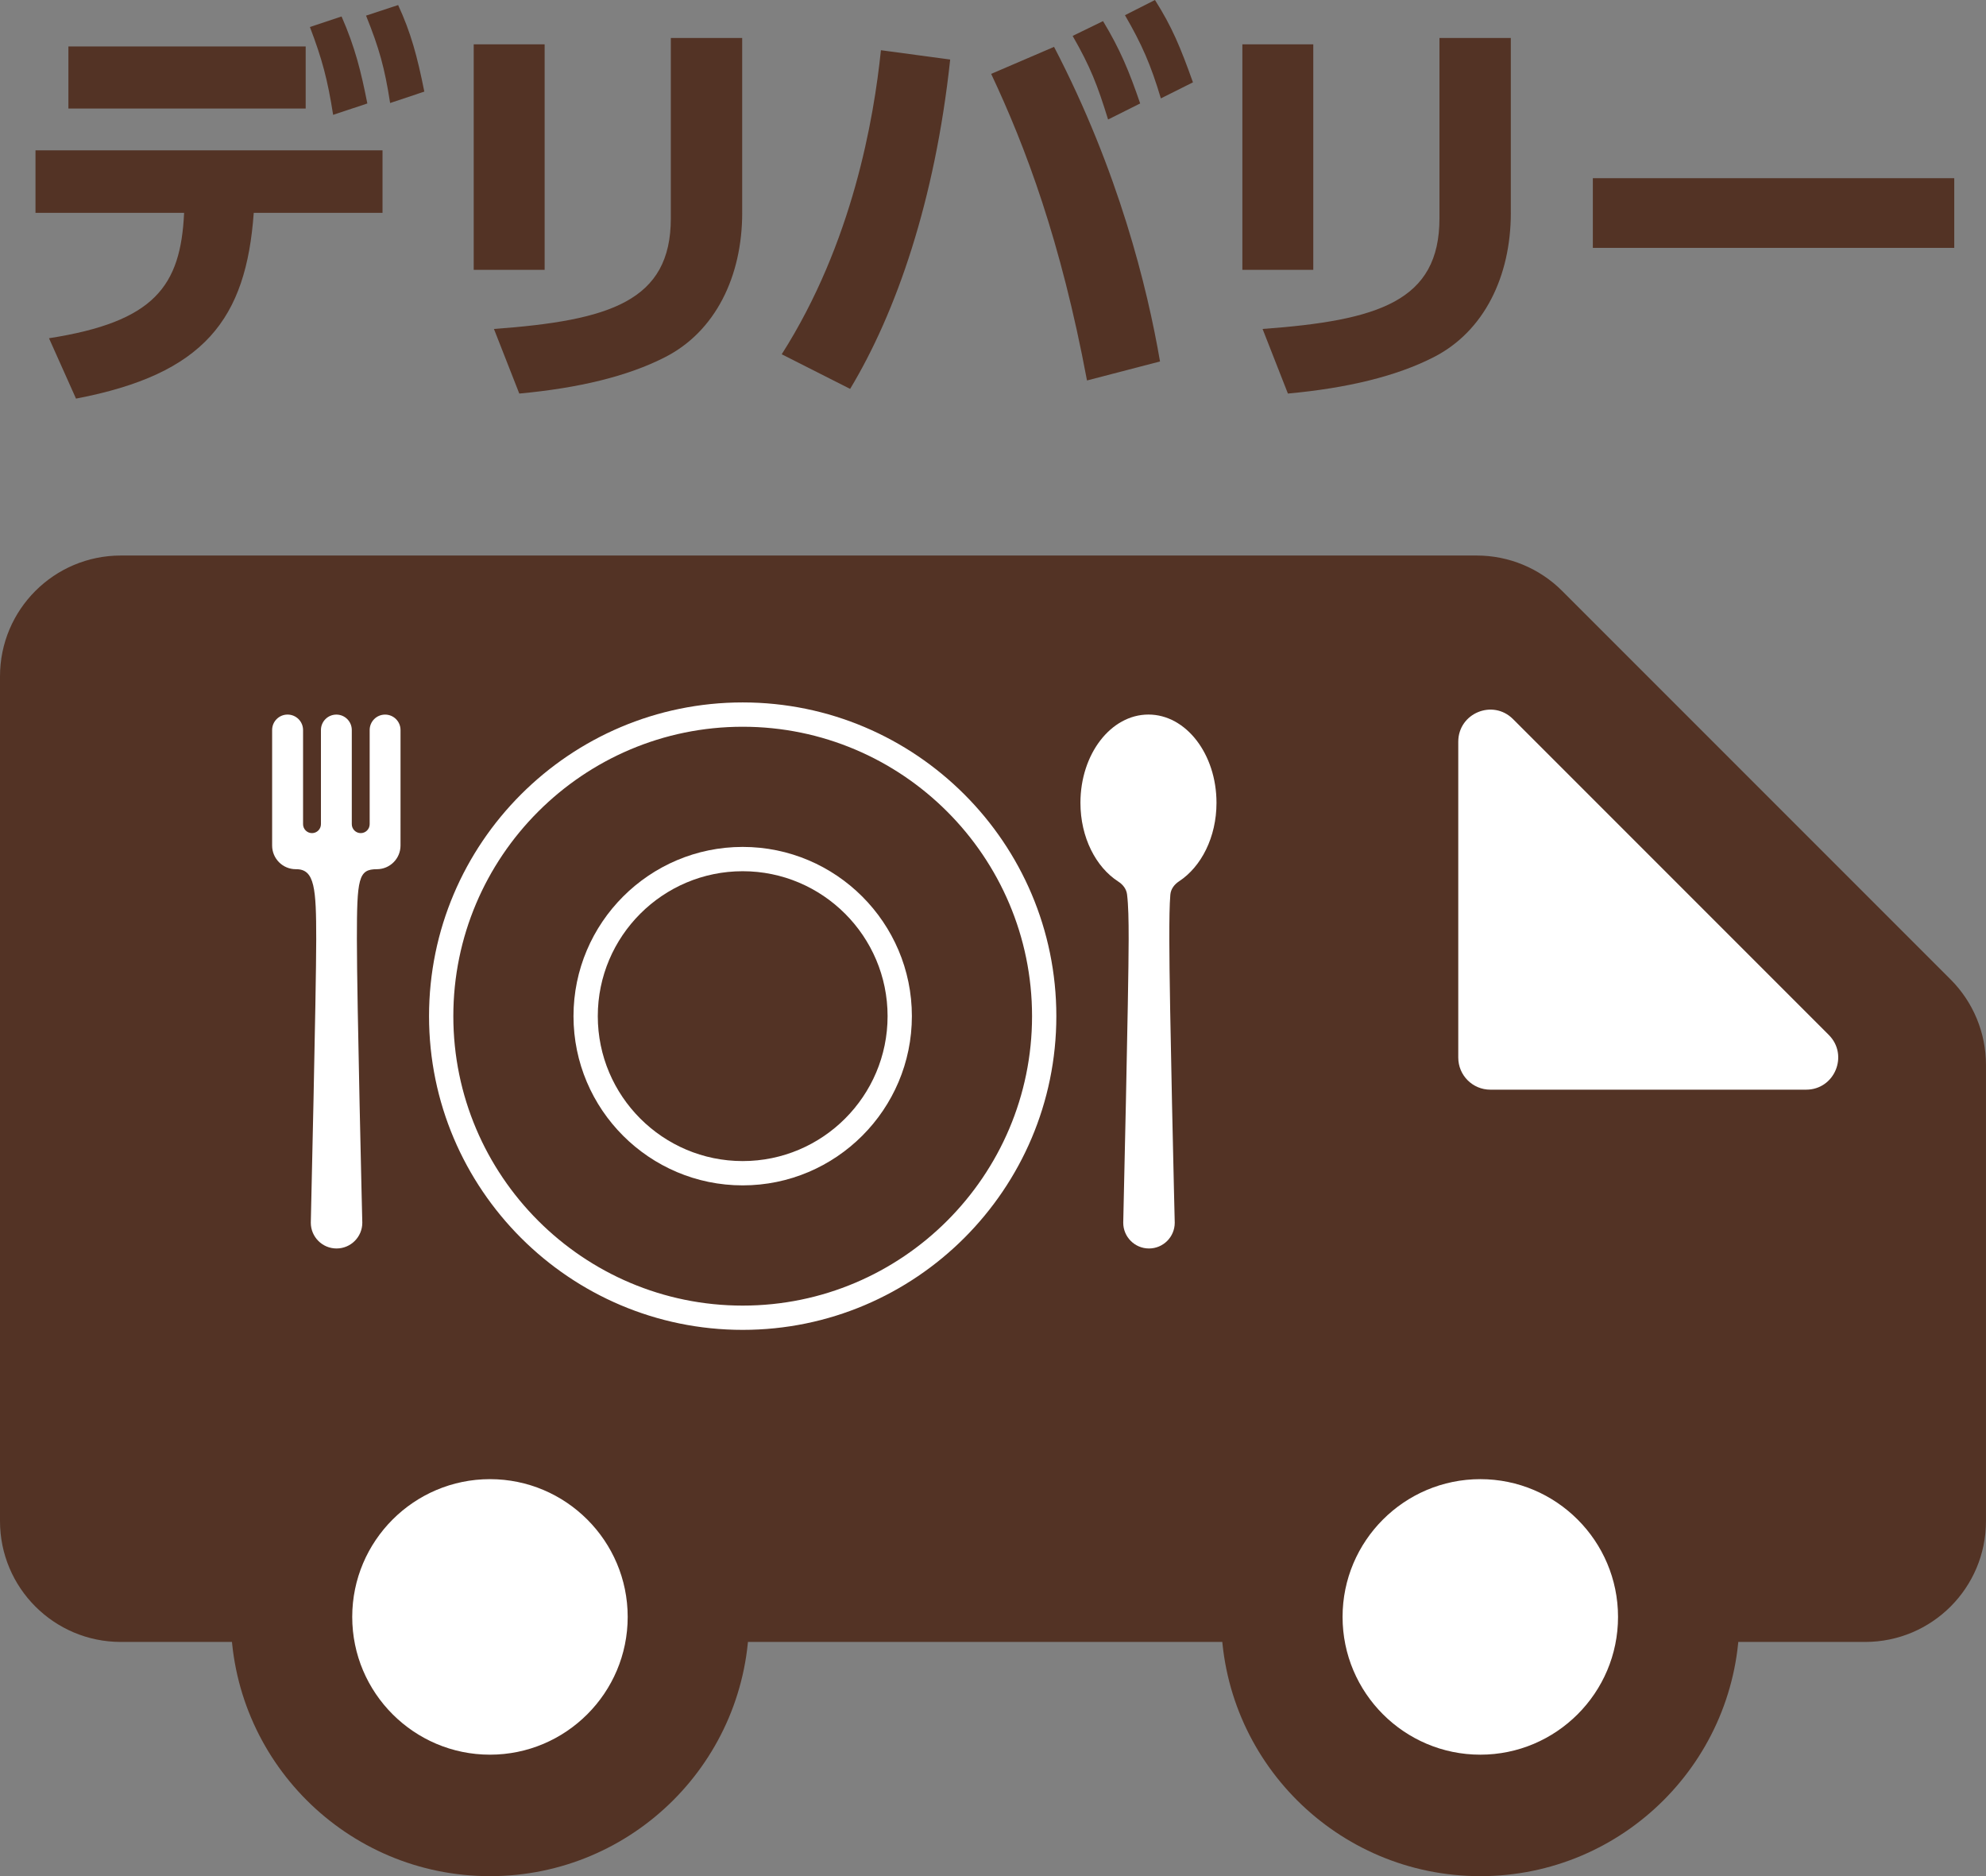
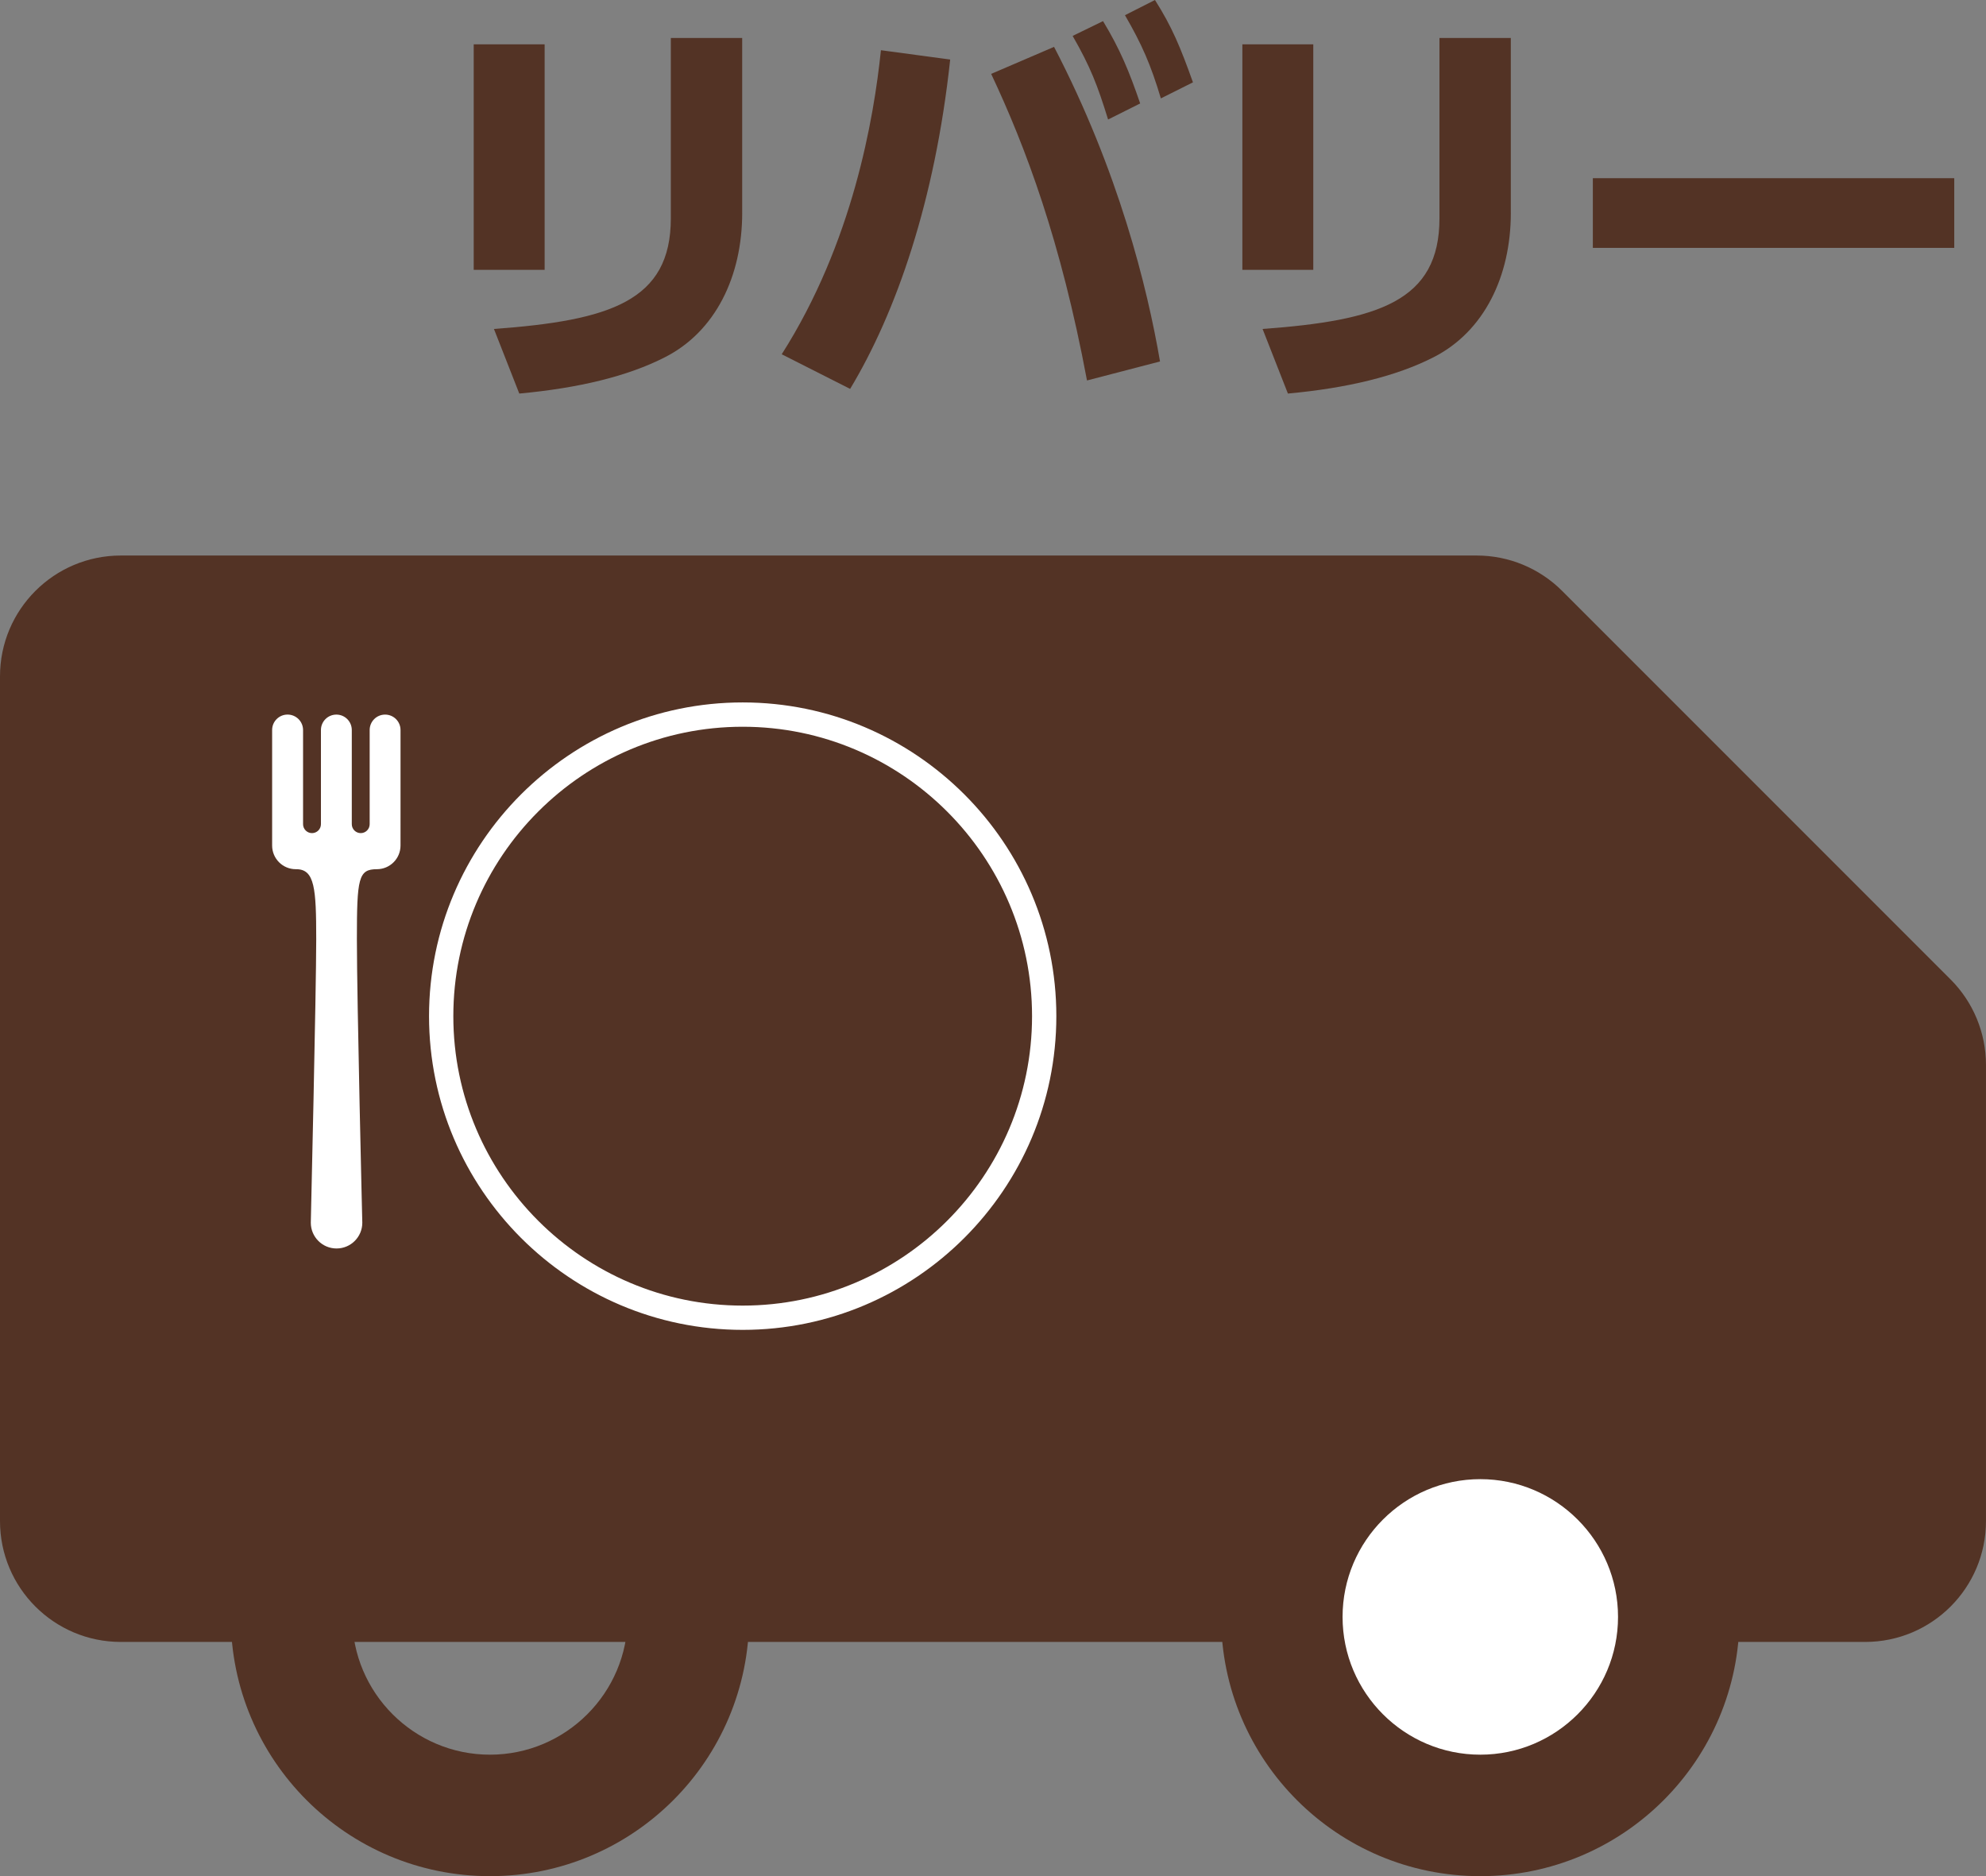
<svg xmlns="http://www.w3.org/2000/svg" version="1.1" id="レイヤー_1" x="0px" y="0px" width="81.757px" height="77.218px" viewBox="0 0 81.757 77.218" style="enable-background:new 0 0 81.757 77.218;" xml:space="preserve">
  <rect x="0" y="0" width="81.757" height="77.218" fill="#808080" stroke="none" />
  <style type="text/css">
	.st0{fill:#533325;}
	.st1{fill:#FFFFFF;}
</style>
  <path class="st0" d="M60.793,22.864H4.974C2.227,22.864,0,25.091,0,27.838v34.766c0,2.747,2.227,4.974,4.974,4.974h71.808  c2.747,0,4.974-2.227,4.974-4.974V43.828c0-1.319-0.524-2.584-1.457-3.517l-15.99-15.99C63.377,23.388,62.112,22.864,60.793,22.864z  " />
  <g>
-     <circle class="st1" cx="20.17" cy="66.548" r="8.553" />
    <path class="st0" d="M20.17,60.878c3.126,0,5.67,2.544,5.67,5.67s-2.544,5.67-5.67,5.67s-5.67-2.544-5.67-5.67   S17.043,60.878,20.17,60.878 M20.17,55.878c-5.893,0-10.67,4.777-10.67,10.67c0,5.893,4.777,10.67,10.67,10.67   c5.893,0,10.67-4.777,10.67-10.67C30.84,60.655,26.063,55.878,20.17,55.878L20.17,55.878z" />
  </g>
  <g>
    <circle class="st1" cx="60.939" cy="66.548" r="8.141" />
    <path class="st0" d="M60.939,60.878c3.126,0,5.67,2.544,5.67,5.67s-2.544,5.67-5.67,5.67c-3.126,0-5.67-2.544-5.67-5.67   S57.812,60.878,60.939,60.878 M60.939,55.878c-5.893,0-10.67,4.777-10.67,10.67c0,5.893,4.777,10.67,10.67,10.67   c5.893,0,10.67-4.777,10.67-10.67C71.609,60.655,66.832,55.878,60.939,55.878L60.939,55.878z" />
  </g>
-   <path class="st1" d="M74.352,44.848h-13c-0.729,0-1.32-0.591-1.32-1.32v-13c0-1.176,1.421-1.764,2.253-0.933l13,13  C76.116,43.427,75.528,44.848,74.352,44.848z" />
  <g>
    <circle class="st0" cx="30.574" cy="41.822" r="12.412" />
    <path class="st1" d="M30.574,54.734c-7.12,0-12.912-5.792-12.912-12.912s5.792-12.912,12.912-12.912s12.912,5.792,12.912,12.912   S37.693,54.734,30.574,54.734z M30.574,29.911c-6.568,0-11.912,5.344-11.912,11.912s5.344,11.912,11.912,11.912   s11.912-5.344,11.912-11.912S37.142,29.911,30.574,29.911z" />
  </g>
  <g>
    <circle class="st0" cx="30.574" cy="41.822" r="6.465" />
-     <path class="st1" d="M30.574,48.787c-3.84,0-6.965-3.125-6.965-6.965s3.125-6.965,6.965-6.965s6.965,3.125,6.965,6.965   S34.414,48.787,30.574,48.787z M30.574,35.857c-3.289,0-5.965,2.676-5.965,5.965s2.676,5.965,5.965,5.965s5.965-2.676,5.965-5.965   S33.863,35.857,30.574,35.857z" />
  </g>
  <path class="st1" d="M12.476,30.046v3.875c0,0.203,0.165,0.368,0.368,0.368l0,0c0.203,0,0.368-0.165,0.368-0.368v-3.875  c0-0.351,0.284-0.635,0.635-0.635h0c0.351,0,0.635,0.284,0.635,0.635v3.875c0,0.203,0.165,0.368,0.368,0.368h0  c0.203,0,0.368-0.165,0.368-0.368v-3.875c0-0.351,0.284-0.635,0.635-0.635h0c0.351,0,0.635,0.284,0.635,0.635v3.609V34.8  c0,0.538-0.436,0.974-0.974,0.974h0c-0.76,0-0.822,0.372-0.822,2.884s0.223,11.666,0.223,11.666c0,0.585-0.474,1.06-1.06,1.06h0  c-0.585,0-1.06-0.474-1.06-1.06c0,0,0.223-9.573,0.223-11.666c0-2.093-0.062-2.884-0.822-2.884h-0.019  c-0.538,0-0.974-0.436-0.974-0.974v-1.146v-3.609c0-0.351,0.284-0.635,0.635-0.635h0C12.191,29.41,12.476,29.695,12.476,30.046z" />
-   <path class="st1" d="M50.079,33.042c0-2.006-1.254-3.633-2.801-3.633c-1.547,0-2.8,1.626-2.8,3.633c0,1.426,0.637,2.649,1.559,3.242  c0.191,0.123,0.332,0.303,0.36,0.528c0.055,0.445,0.066,1.047,0.066,1.846c0,2.093-0.223,11.666-0.223,11.666  c0,0.585,0.474,1.06,1.06,1.06c0.585,0,1.06-0.474,1.06-1.06c0,0-0.223-9.154-0.223-11.666c0-0.82,0.007-1.411,0.042-1.835  c0.02-0.234,0.164-0.423,0.361-0.552C49.451,35.673,50.079,34.457,50.079,33.042z" />
  <g>
-     <path class="st0" d="M2.017,13.921c4.345-0.678,5.422-2.138,5.562-5.162H1.461V6.187h14.286v2.572h-5.301   c-0.313,4.379-2.034,6.639-7.317,7.647L2.017,13.921z M12.584,1.912v2.555H2.816V1.912H12.584z M14.061,0.678   c0.556,1.269,0.8,2.259,1.061,3.58l-1.408,0.469c-0.226-1.442-0.452-2.294-0.956-3.615L14.061,0.678z M16.39,0.208   c0.521,1.129,0.782,2.085,1.078,3.562L16.06,4.24c-0.226-1.459-0.452-2.259-0.991-3.597L16.39,0.208z" />
    <path class="st0" d="M22.421,11.105h-2.92V1.825h2.92V11.105z M30.554,8.759c0,2.607-1.095,4.884-3.181,5.944   c-1.529,0.782-3.545,1.269-5.996,1.495l-1.043-2.659c4.779-0.348,7.282-1.147,7.282-4.554V1.564h2.937V8.759z" />
    <path class="st0" d="M39.116,2.45c-0.625,5.822-2.225,10.411-4.119,13.556l-2.816-1.425c2.92-4.588,3.789-9.681,4.084-12.514   L39.116,2.45z M44.748,15.659c-1.078-5.752-2.52-9.593-3.945-12.618l2.589-1.112c2.659,5.11,3.841,9.907,4.362,12.948   L44.748,15.659z M45.408,0.869c0.695,1.147,1.078,2.068,1.529,3.389l-1.321,0.661c-0.434-1.408-0.73-2.173-1.459-3.441   L45.408,0.869z M47.546,0c0.695,1.095,1.043,1.929,1.564,3.389l-1.321,0.661c-0.417-1.391-0.782-2.225-1.478-3.424L47.546,0z" />
    <path class="st0" d="M54.063,11.105h-2.919V1.825h2.919V11.105z M62.196,8.759c0,2.607-1.095,4.884-3.181,5.944   c-1.529,0.782-3.545,1.269-5.996,1.495l-1.043-2.659c4.779-0.348,7.282-1.147,7.282-4.554V1.564h2.937V8.759z" />
    <path class="st0" d="M80.45,7.334v2.868H65.572V7.334H80.45z" />
  </g>
</svg>